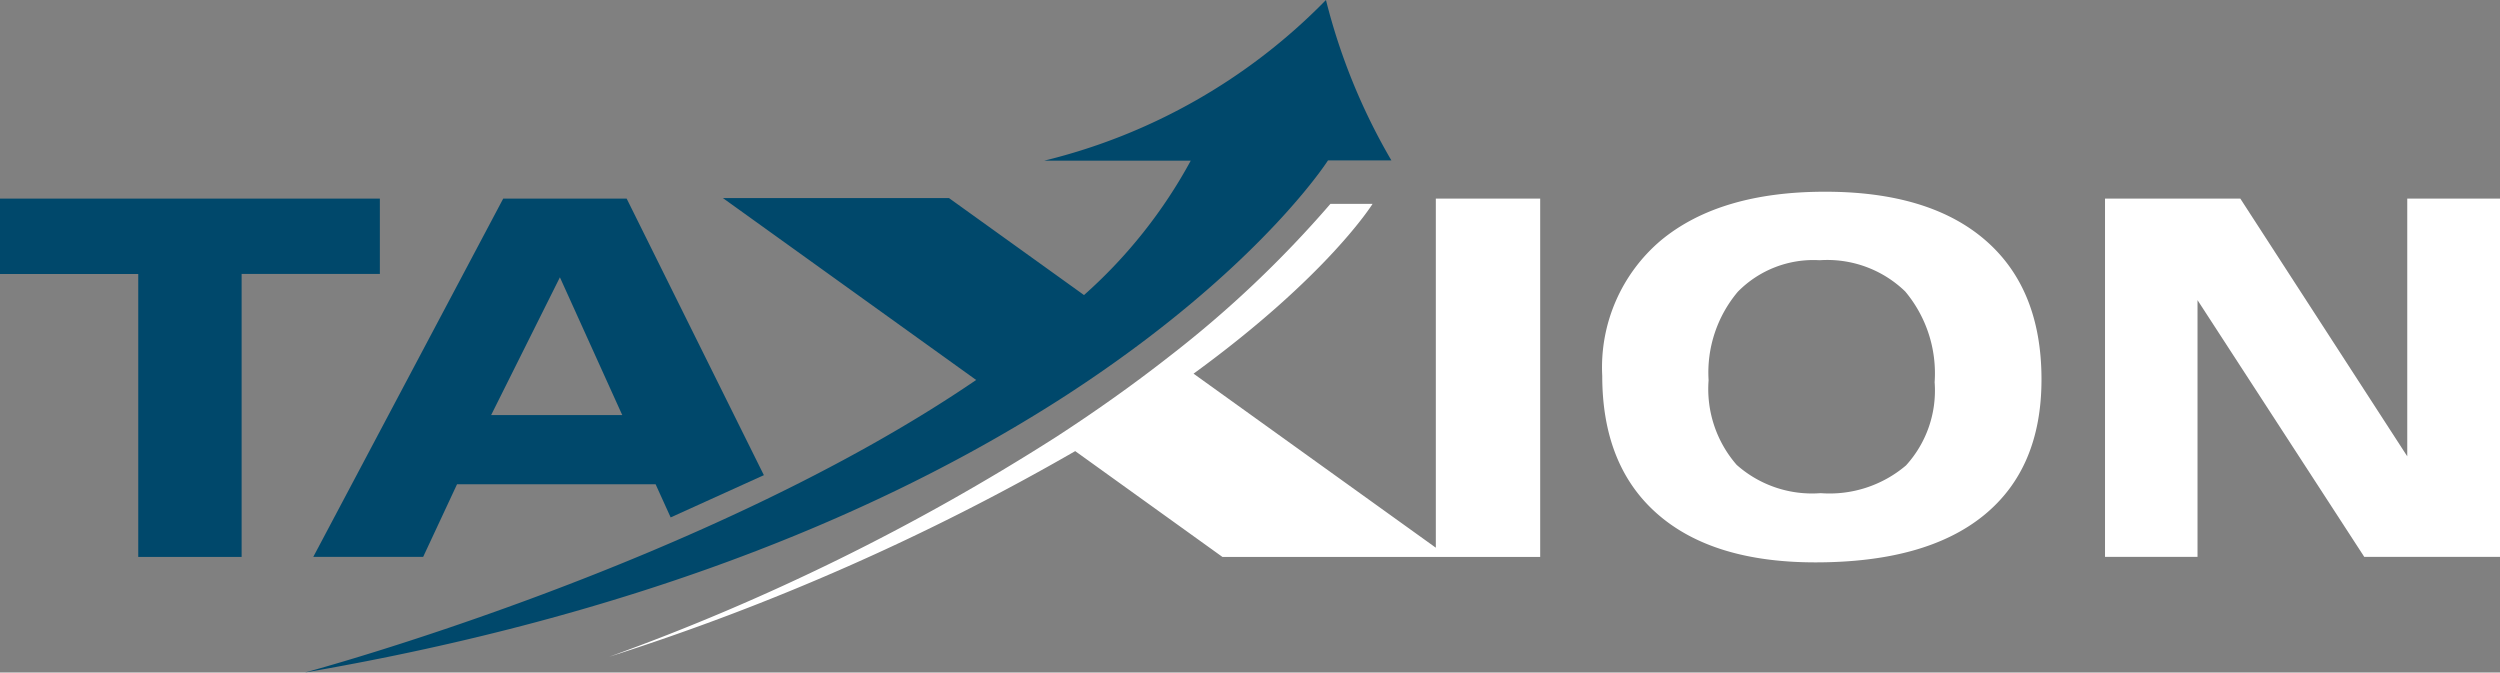
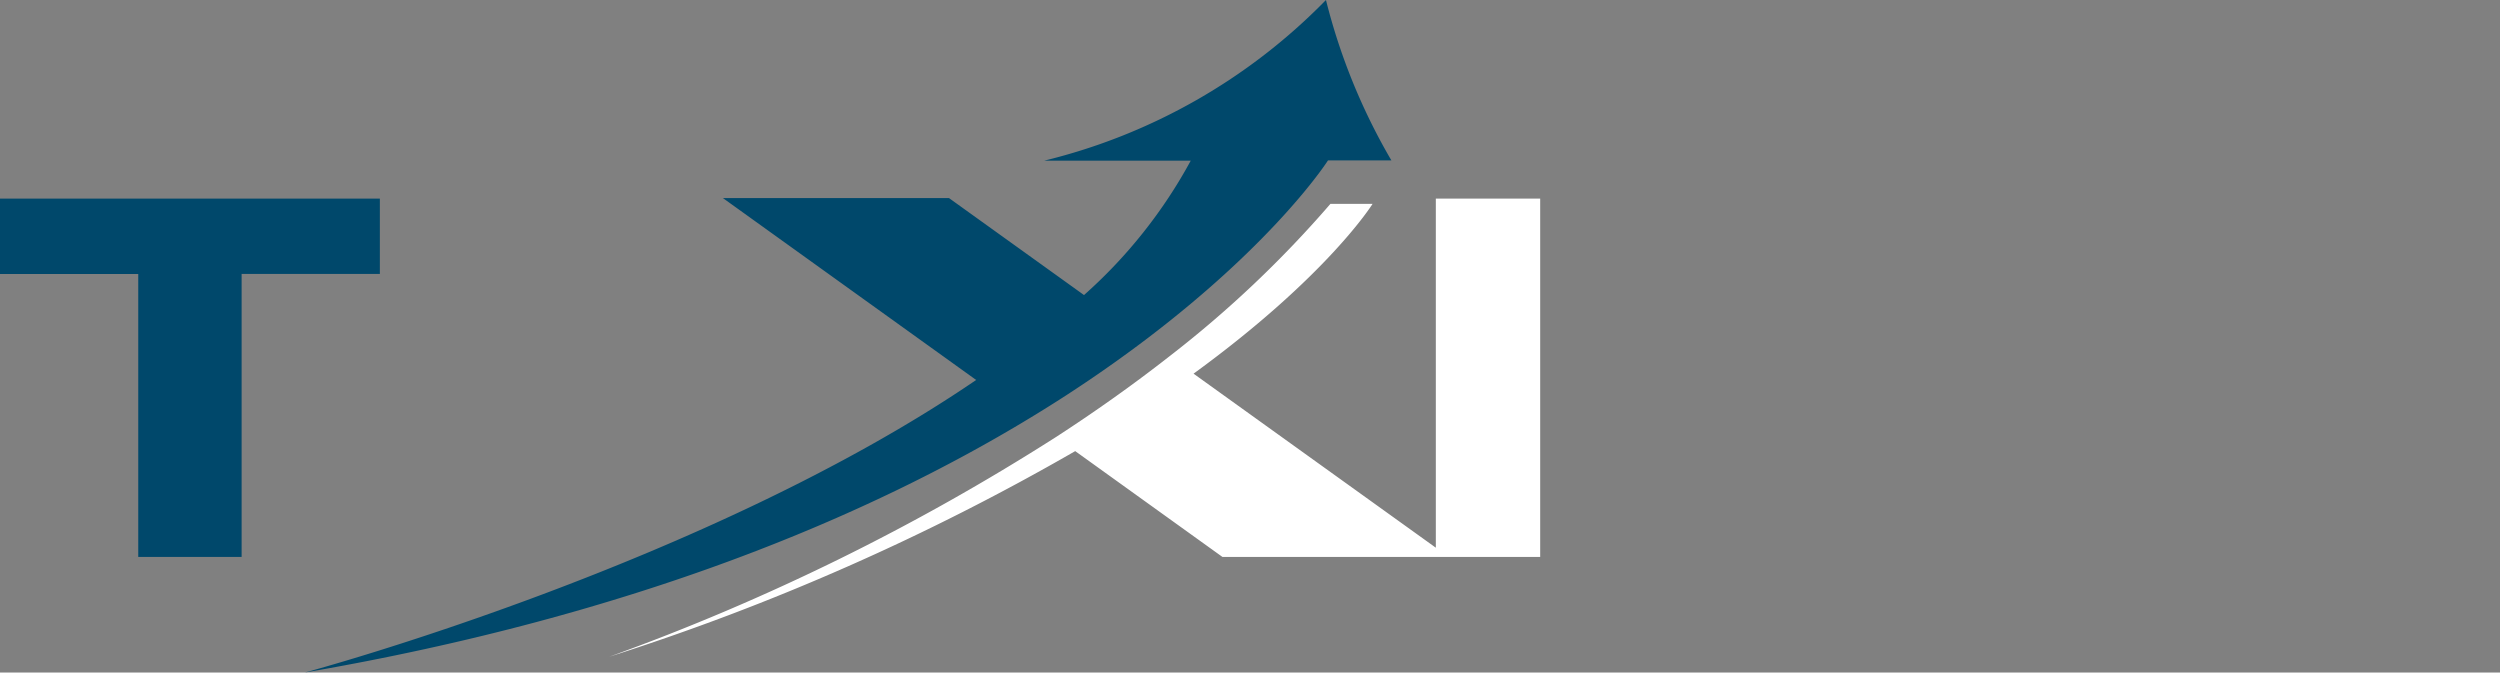
<svg xmlns="http://www.w3.org/2000/svg" id="Logo_Taxion" data-name="Logo Taxion" width="155.919" height="41.943" viewBox="0 0 155.919 41.943">
  <rect x="0" y="0" width="155.919" height="41.943" fill="#808080" stroke="none" />
  <path id="Path_287" data-name="Path 287" d="M220.846,408.654,205.736,397.8c8.38-6.1,11.165-10.59,11.165-10.59h-2.629a68.842,68.842,0,0,1-10.042,9.509c-2.3,1.8-4.689,3.487-7.085,5.04a140.029,140.029,0,0,1-27.863,13.7,148.46,148.46,0,0,0,29.073-12.829l9.183,6.6h19.817V386.882h-6.509Z" transform="translate(-131.297 -374.495)" fill="#fff" />
-   <path id="Path_288" data-name="Path 288" d="M391.634,388.547q-3.494-3.029-10-3.03-6.57,0-10.234,3.03A10.365,10.365,0,0,0,367.734,397q0,5.605,3.447,8.62t9.848,3.014q6.895,0,10.5-2.932t3.6-8.491Q395.127,391.577,391.634,388.547Zm-4.951,14.036a7.356,7.356,0,0,1-5.329,1.734,7.075,7.075,0,0,1-5.236-1.764,7.2,7.2,0,0,1-1.751-5.279,7.82,7.82,0,0,1,1.82-5.515,6.606,6.606,0,0,1,5.105-1.969,6.986,6.986,0,0,1,5.336,1.947,7.948,7.948,0,0,1,1.836,5.658A6.933,6.933,0,0,1,386.682,402.583Z" transform="translate(-267.806 -373.56)" fill="#fff" />
-   <path id="Path_289" data-name="Path 289" d="M487.05,386.882v16.073l-10.411-16.073H468.2v22.345h5.769V393.214l10.4,16.013h8.468V386.882Z" transform="translate(-336.915 -374.495)" fill="#fff" />
  <path id="Path_290" data-name="Path 290" d="M71.275,386.882H47.584v4.7h8.622v17.648h6.447V391.578h8.622Z" transform="translate(-47.584 -374.495)" fill="#00486b" />
-   <path id="Path_291" data-name="Path 291" d="M117.042,409.227l2.113-4.529H131.54l.938,2.067,5.814-2.635-8.557-17.248h-7.7l-11.846,22.345Zm8.529-17.437,3.887,8.59h-8.175Z" transform="translate(-90.651 -374.495)" fill="#00486b" />
  <path id="Path_292" data-name="Path 292" d="M172.2,347.569a36.7,36.7,0,0,1-17.571,10.02h9.138a30.923,30.923,0,0,1-6.657,8.382l-8.421-6.049h-14.1l15.795,11.345c-16.789,11.458-41.347,18.106-41.863,18.244,20.623-3.552,35.213-9.808,45.188-15.855a84.117,84.117,0,0,0,7.262-4.915c8.22-6.23,11.356-11.169,11.356-11.169h3.953A38.136,38.136,0,0,1,172.2,347.569Z" transform="translate(-89.503 -347.569)" fill="#00486b" />
</svg>